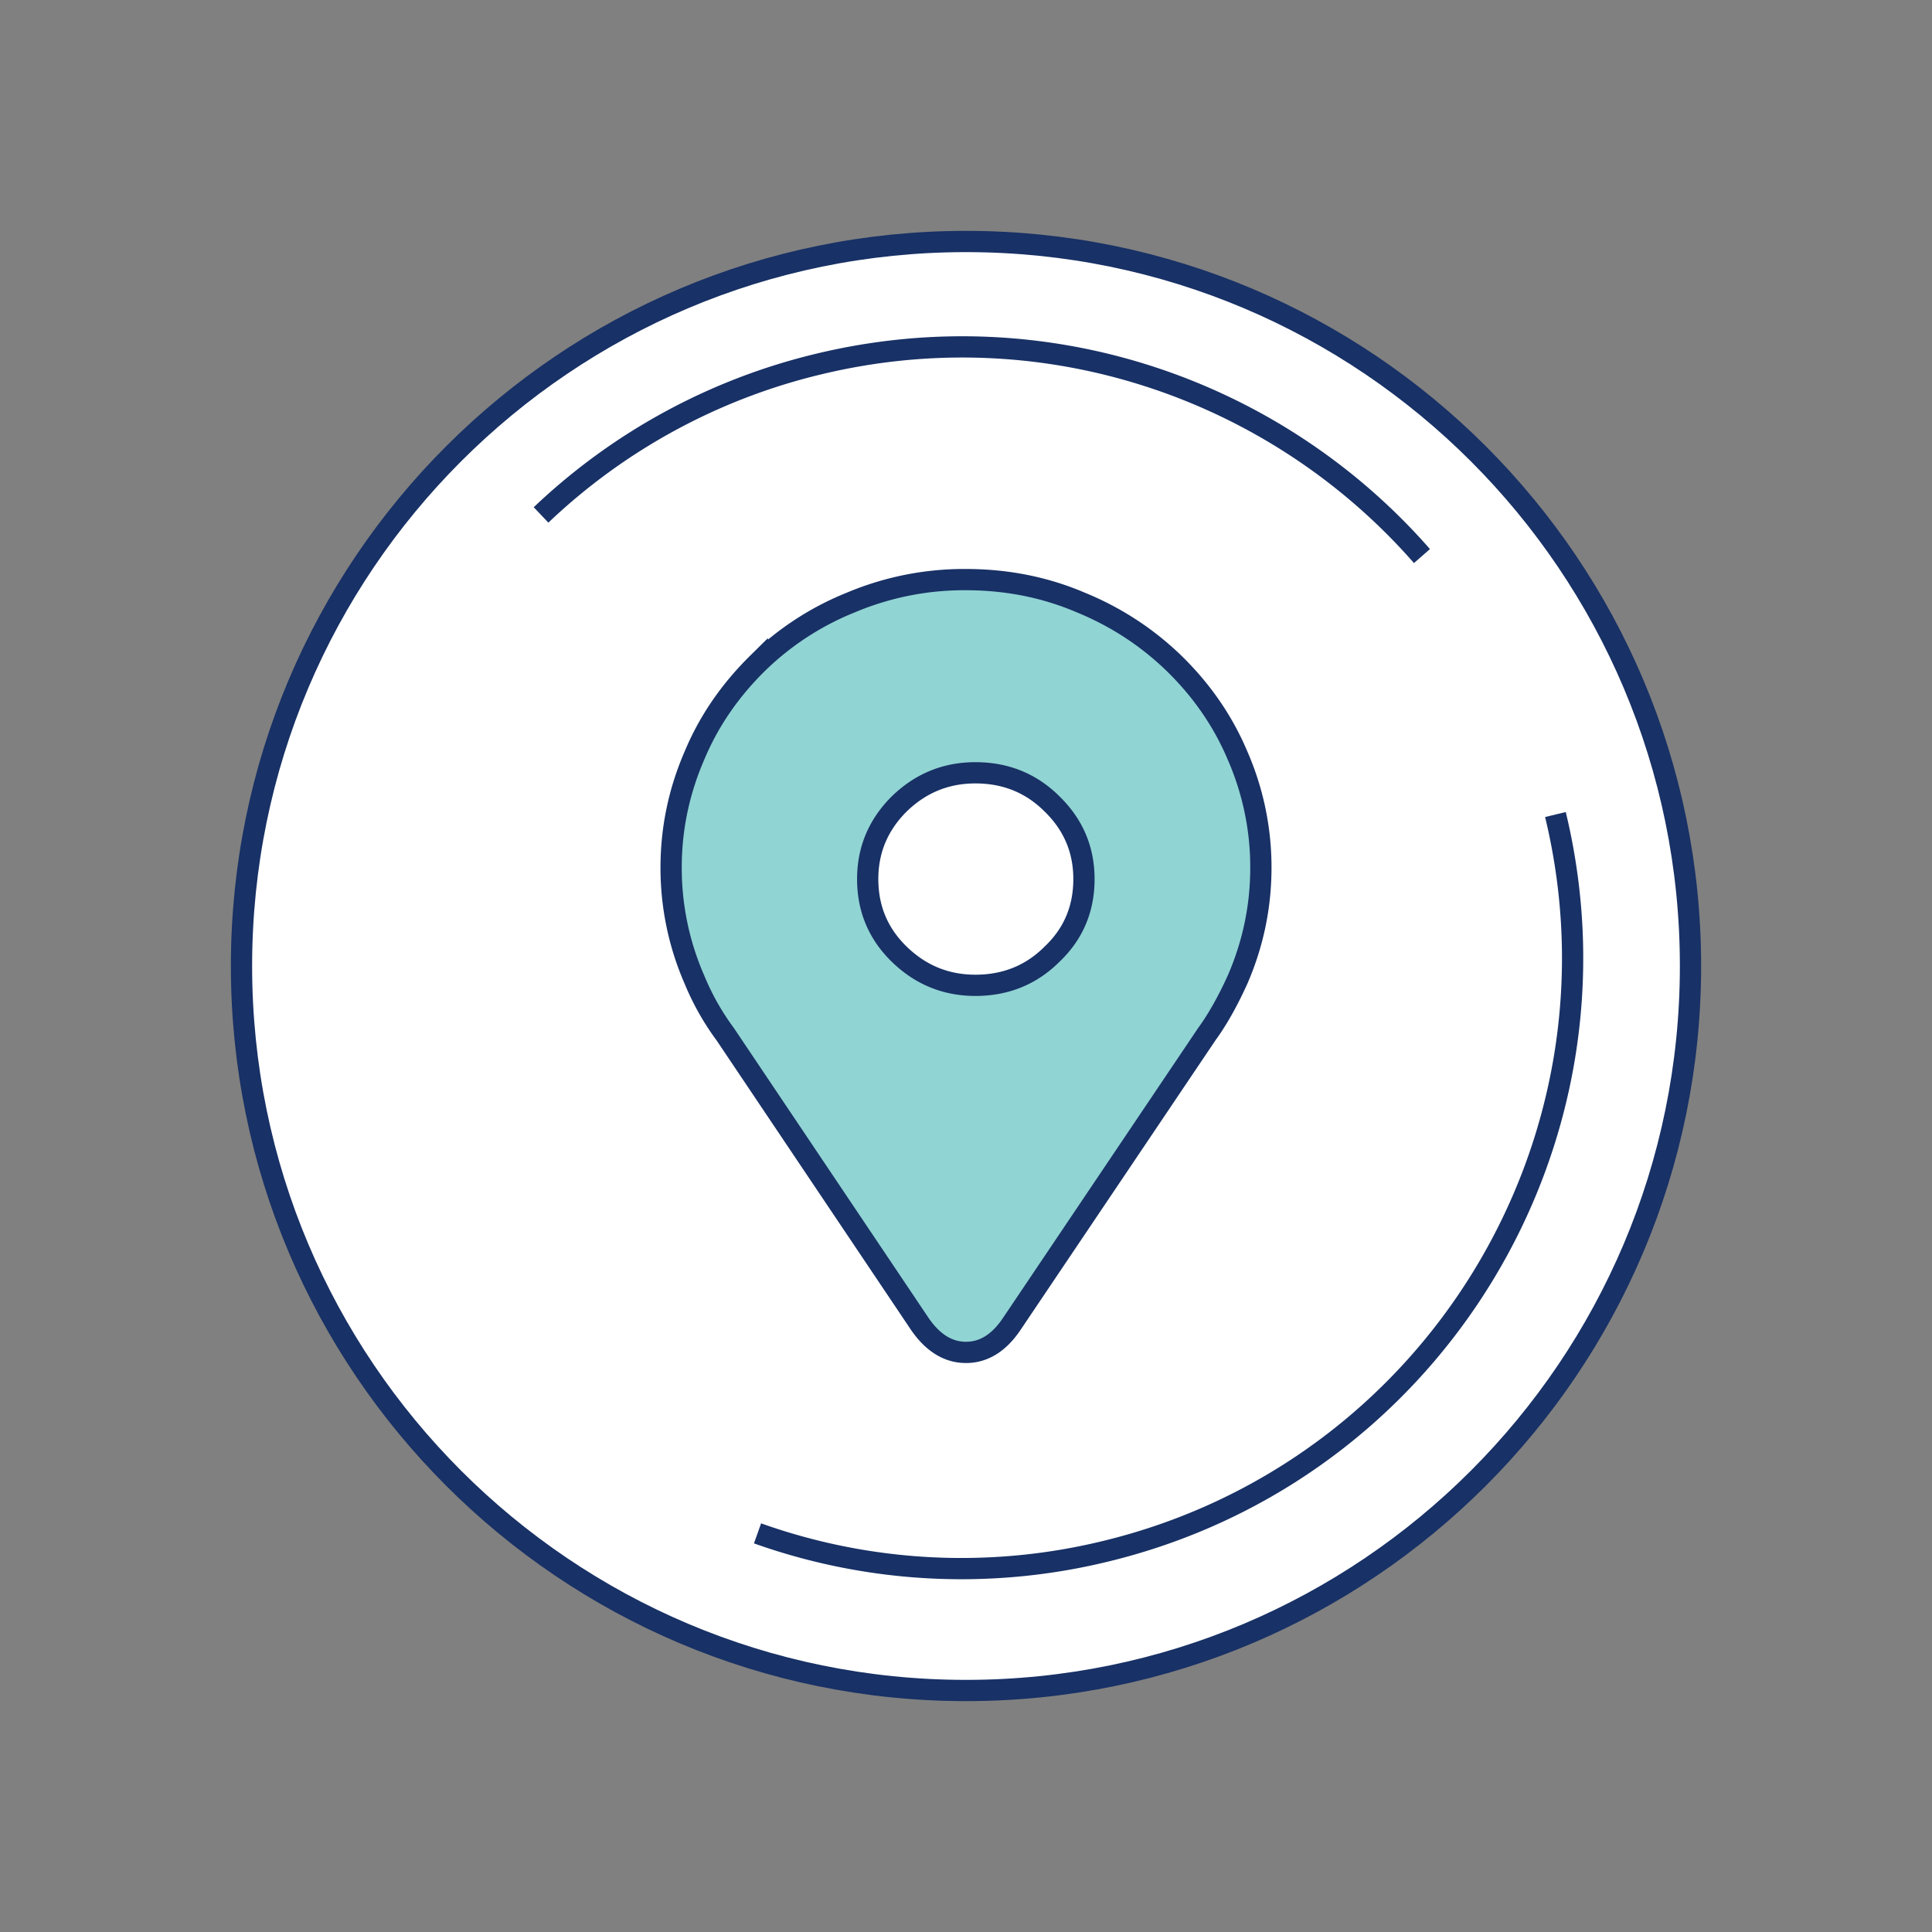
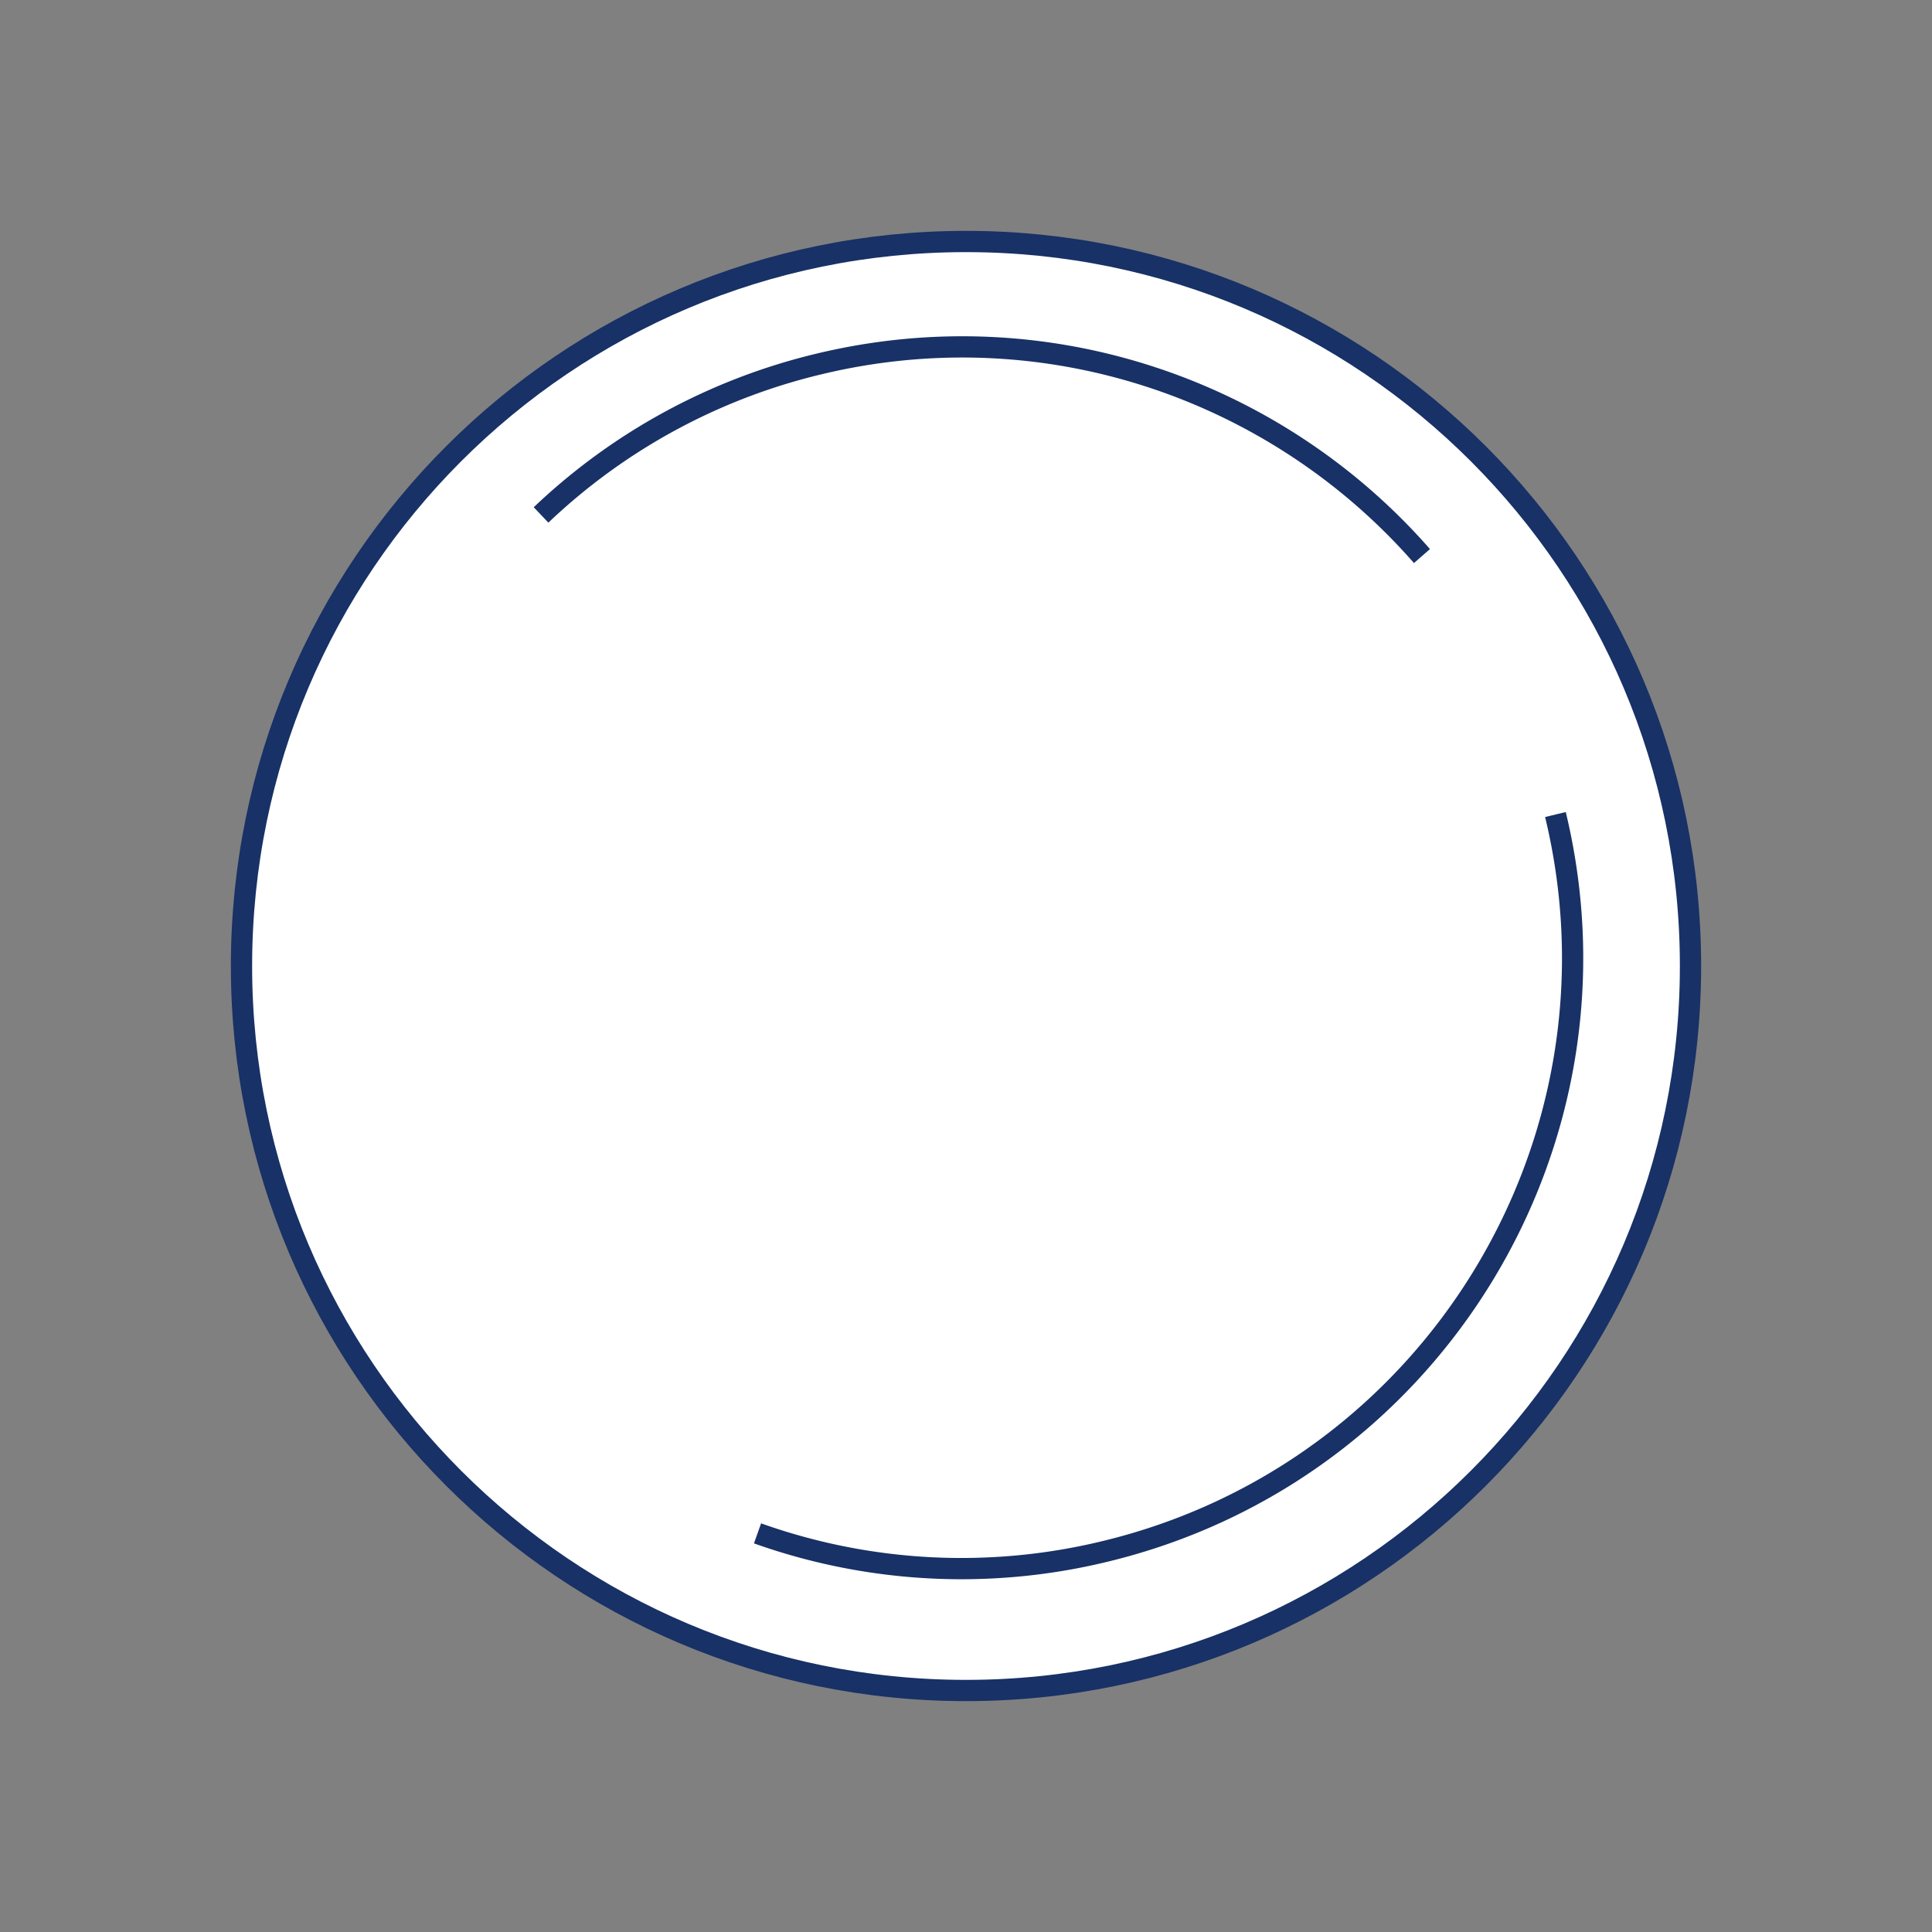
<svg xmlns="http://www.w3.org/2000/svg" width="100" height="100">
  <rect width="100%" height="100%" fill="#808080" stroke="none" />
  <g fill="none" fill-rule="evenodd">
    <path fill="#FFF" d="M87.5 50c0 20.71-16.79 37.5-37.5 37.5S12.5 70.71 12.5 50 29.29 12.5 50 12.5 87.5 29.29 87.5 50" />
-     <path stroke="#183166" stroke-width="1.1" d="M87.5 50c0 20.71-16.79 37.5-37.5 37.5S12.5 70.71 12.5 50 29.29 12.5 50 12.5 87.5 29.29 87.5 50Z" />
+     <path stroke="#183166" stroke-width="1.1" d="M87.5 50c0 20.71-16.79 37.5-37.5 37.5S12.5 70.71 12.5 50 29.29 12.5 50 12.5 87.5 29.29 87.5 50" />
    <path stroke="#183166" stroke-width="1.1" d="M28.005 26.653a31.469 31.469 0 0 1 14.361-7.808c11.842-2.858 23.735 1.361 31.234 9.937M80.509 42.16c4.095 16.97-6.343 34.048-23.314 38.141a31.455 31.455 0 0 1-17.985-.934" />
-     <path fill="#90D4D3" stroke="#183166" stroke-width="1.1" d="M35.944 50.706a14.424 14.424 0 0 1-1.207-5.798c0-2.01.402-3.943 1.207-5.799.733-1.757 1.818-3.346 3.255-4.765a14.822 14.822 0 0 1 4.851-3.163A15.113 15.113 0 0 1 49.978 30c2.128 0 4.11.394 5.95 1.18 1.826.746 3.443 1.8 4.851 3.164 1.437 1.405 2.53 2.994 3.277 4.765a14.424 14.424 0 0 1 1.207 5.799c0 2.01-.402 3.943-1.207 5.798-.517 1.139-1.05 2.08-1.595 2.826L52.37 68.524C51.711 69.508 50.92 70 50 70c-.92 0-1.717-.492-2.393-1.476L37.539 53.532a13.205 13.205 0 0 1-1.595-2.826Zm8.968-5.206c0 1.528.54 2.82 1.618 3.875C47.636 50.458 48.955 51 50.487 51c1.575 0 2.902-.542 3.98-1.625 1.092-1.042 1.638-2.333 1.638-3.875 0-1.514-.546-2.806-1.638-3.875C53.389 40.542 52.062 40 50.487 40c-1.532 0-2.85.542-3.957 1.625C45.45 42.708 44.912 44 44.912 45.5Z" />
  </g>
</svg>